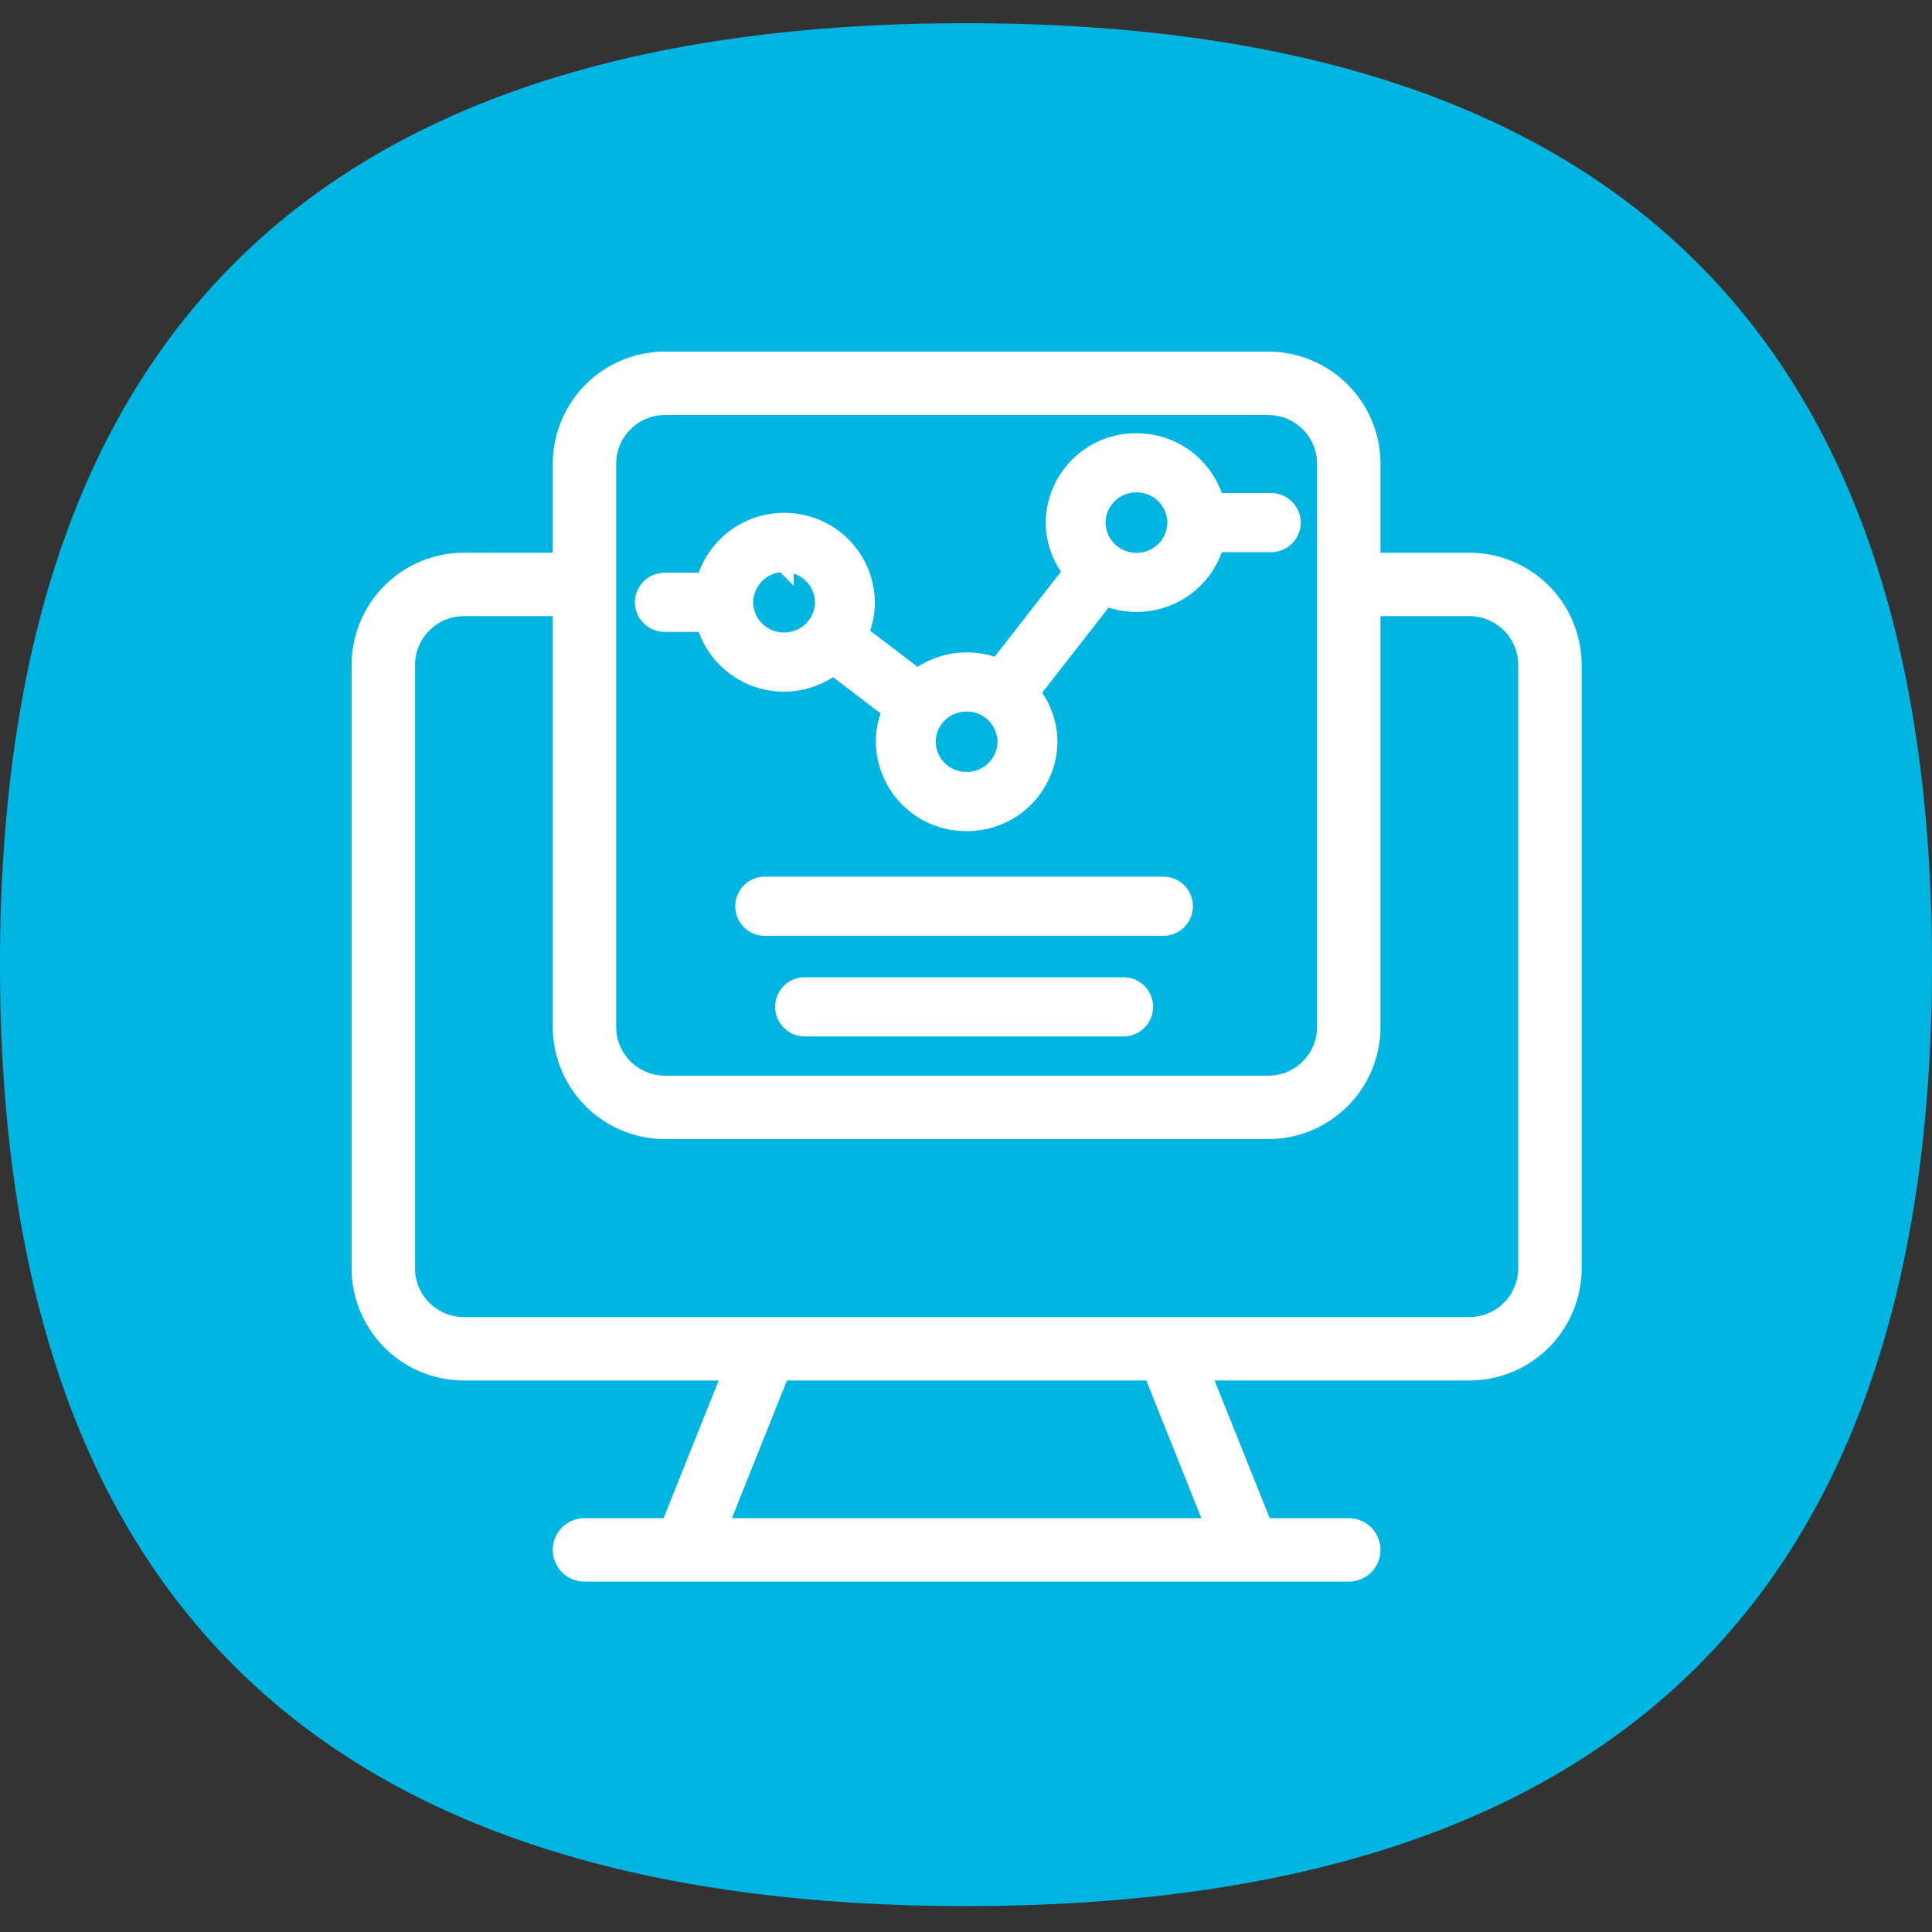
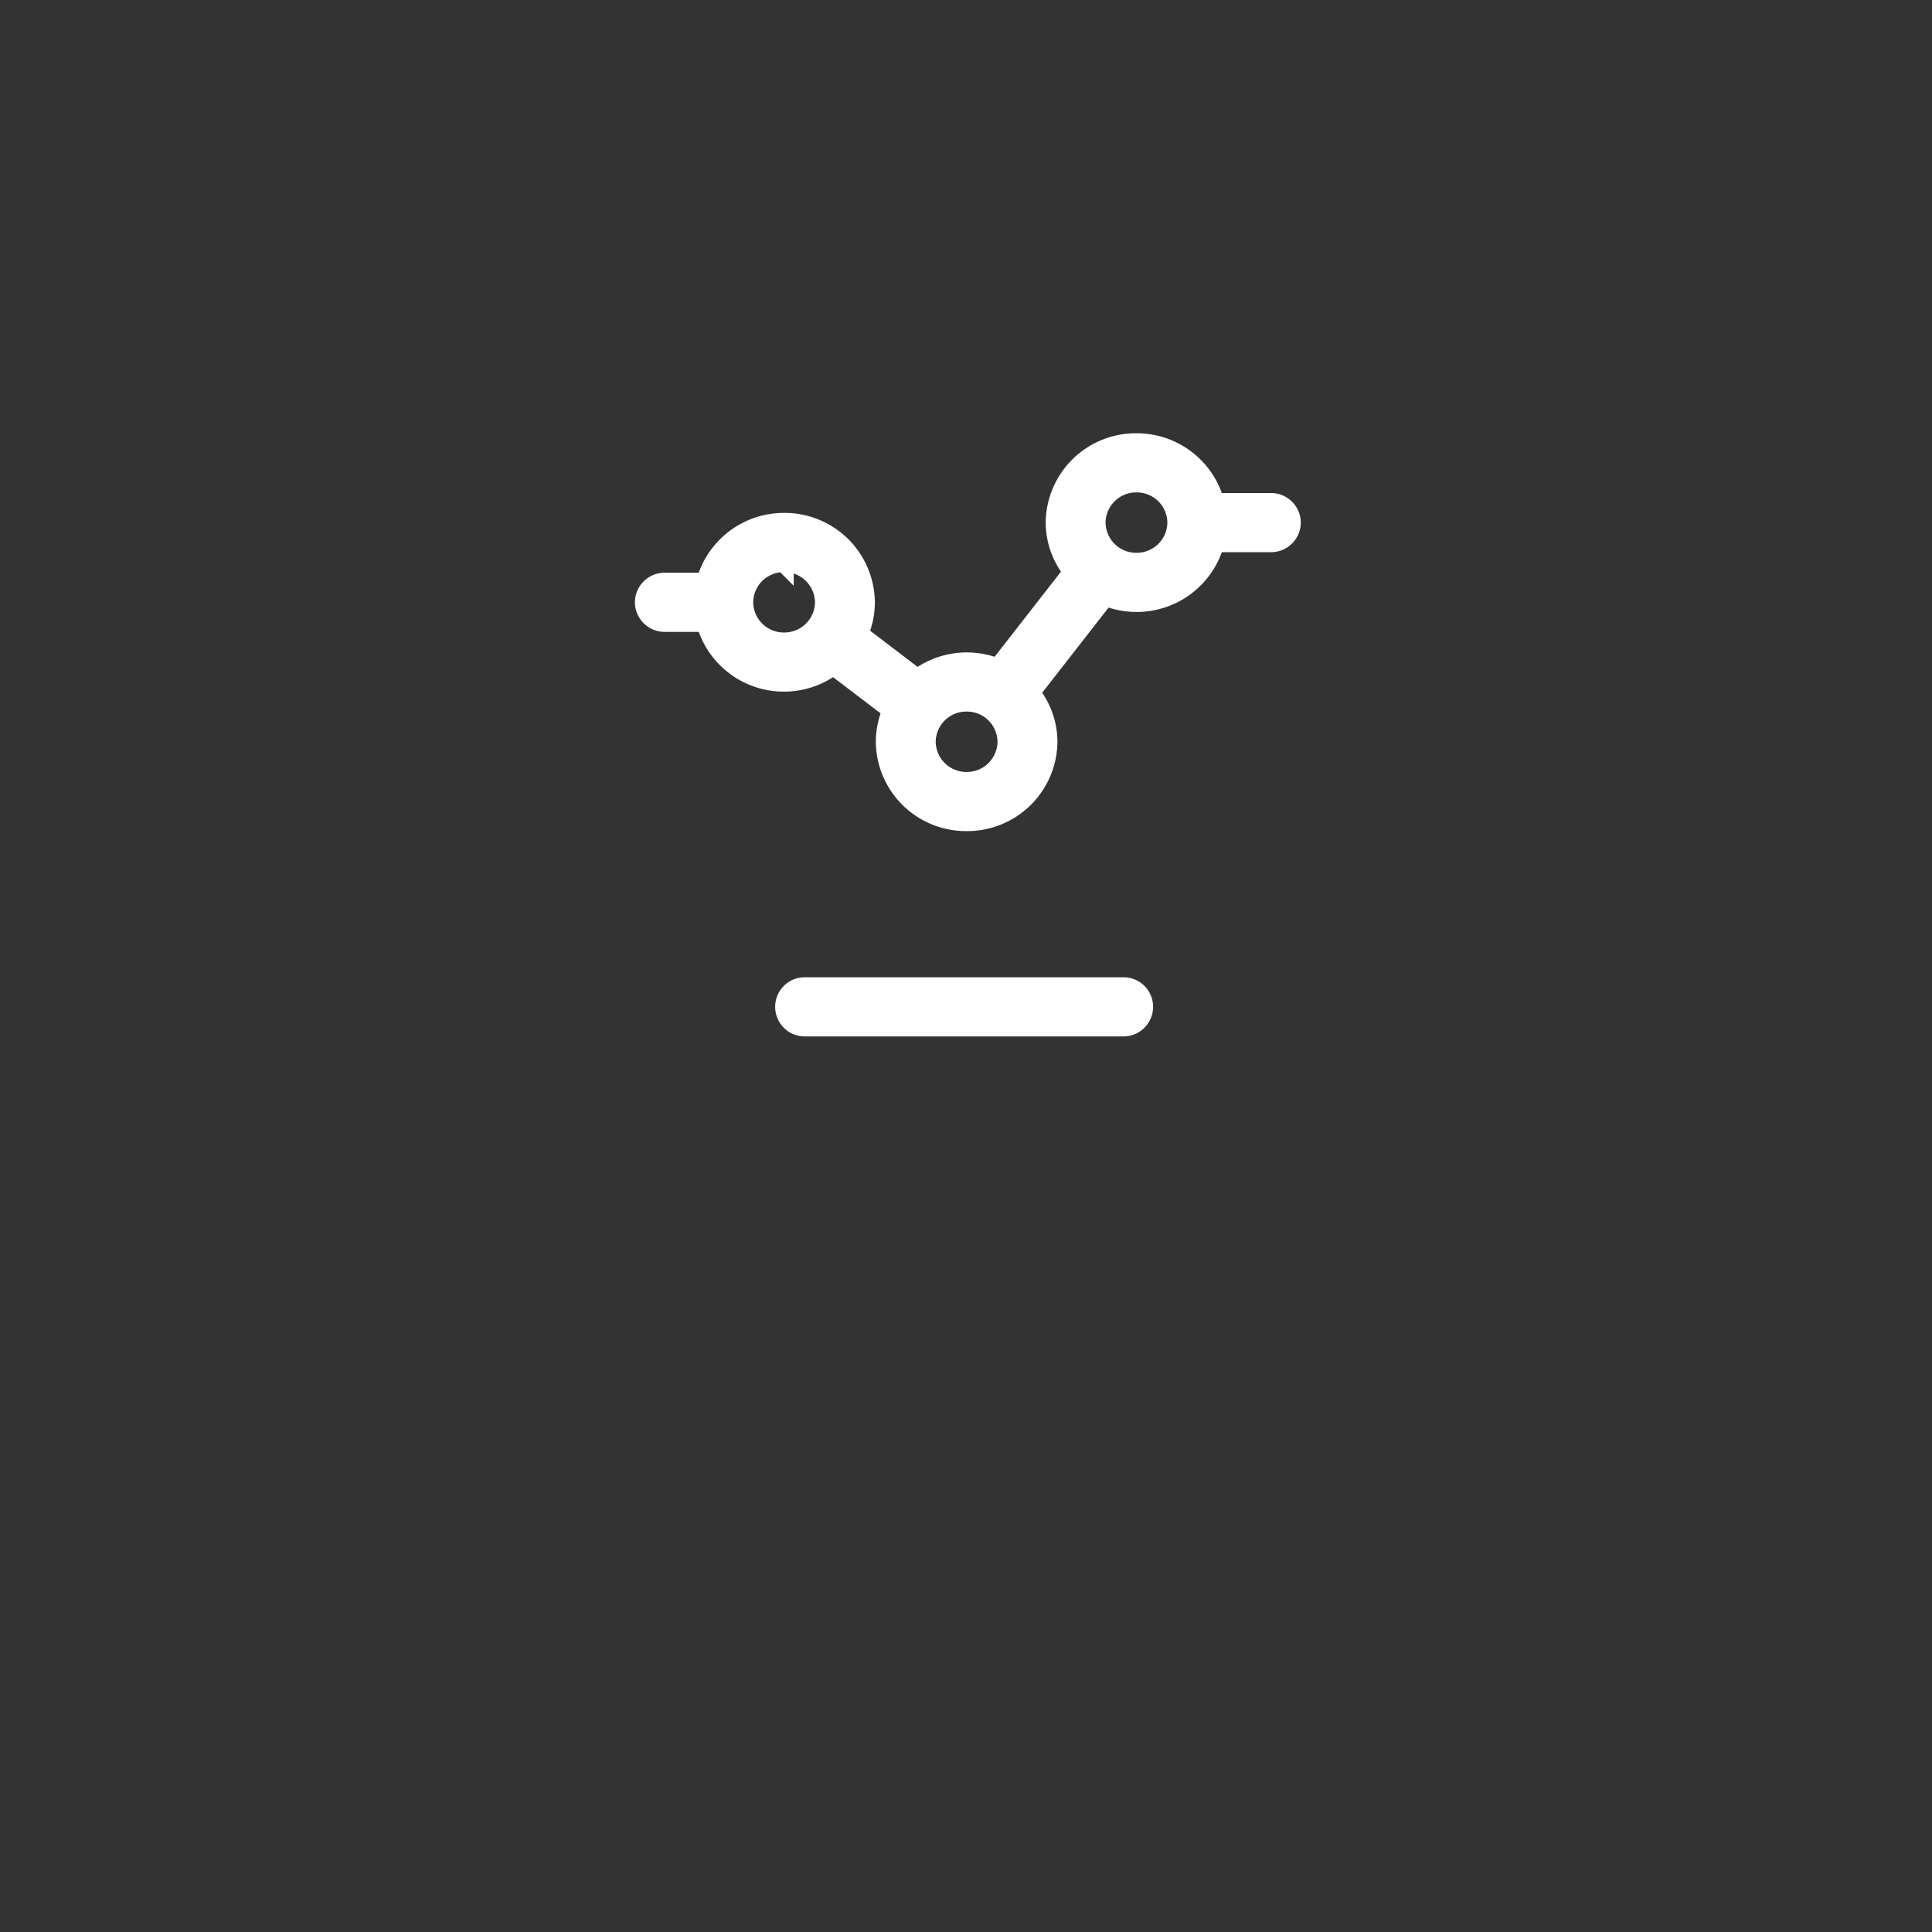
<svg xmlns="http://www.w3.org/2000/svg" width="500" height="500" viewBox="0 0 500 500">
  <rect x="0" y="0" width="500" height="500" fill="#333333" stroke="none" />
  <defs>
    <clipPath id="clip-analýza_e-shopu_a_webu">
      <rect width="500" height="500" />
    </clipPath>
  </defs>
  <g id="analýza_e-shopu_a_webu" data-name="analýza e-shopu a webu" clip-path="url(#clip-analýza_e-shopu_a_webu)">
-     <path id="Path_1" data-name="Path 1" d="M687.688,291.915c0,163.213-82.434,243.639-249.994,243.639S187.688,455.129,187.688,291.915c0-163.232,82.446-243.657,250.006-243.657S687.688,128.684,687.688,291.915Z" transform="translate(-187.688 -42.258)" fill="#00b5e2" />
    <g id="Group_7" data-name="Group 7" transform="translate(350.292 496.596)">
-       <path id="Path_27" data-name="Path 27" d="M30.007-350.545H3.976v-26.031a26.044,26.044,0,0,0-26.02-26.02H-178.21a26.044,26.044,0,0,0-26.02,26.02v26.031h-26.031a26.063,26.063,0,0,0-26.031,26.031V-168.36a26.063,26.063,0,0,0,26.031,26.031h70.394l-16.663,41.646h-22.5a5.192,5.192,0,0,0-5.2,5.2,5.2,5.2,0,0,0,5.2,5.209H-1.222a5.2,5.2,0,0,0,5.2-5.209,5.192,5.192,0,0,0-5.2-5.2h-22.5l-16.663-41.646H30.007A26.063,26.063,0,0,0,56.038-168.36V-324.514A26.063,26.063,0,0,0,30.007-350.545Zm-223.831-26.031A15.635,15.635,0,0,1-178.21-392.19H-22.045A15.635,15.635,0,0,1-6.43-376.576v145.748a15.627,15.627,0,0,1-15.614,15.614H-178.21a15.627,15.627,0,0,1-15.614-15.614ZM-34.942-100.683H-165.312l16.652-41.646H-51.6ZM45.621-168.36a15.627,15.627,0,0,1-15.614,15.614H-230.261a15.627,15.627,0,0,1-15.614-15.614V-324.514a15.637,15.637,0,0,1,15.614-15.625h26.031v109.311A26.054,26.054,0,0,0-178.21-204.8H-22.045a26.054,26.054,0,0,0,26.02-26.031V-340.139H30.007a15.637,15.637,0,0,1,15.614,15.625Z" transform="translate(0 0)" fill="#fff" stroke="#fff" stroke-width="6" />
      <path id="Path_28" data-name="Path 28" d="M-244.52-354.348h10.606a20.912,20.912,0,0,0,20.246,15.467,20.971,20.971,0,0,0,12.743-4.344L-185.67-331.6a20.156,20.156,0,0,0-1.751,8.186,20.829,20.829,0,0,0,21,20.627,20.836,20.836,0,0,0,21-20.627,20.2,20.2,0,0,0-4.592-12.709l19.473-24.982a21.136,21.136,0,0,0,8.082,1.6,20.889,20.889,0,0,0,20.245-15.467h14.528a5.192,5.192,0,0,0,5.241-5.16,5.19,5.19,0,0,0-5.241-5.148h-14.528a20.889,20.889,0,0,0-20.245-15.467,20.827,20.827,0,0,0-21,20.615,20.157,20.157,0,0,0,4.6,12.731l-19.473,24.971a21.2,21.2,0,0,0-8.094-1.6,21,21,0,0,0-12.743,4.345l-15.244-11.625a20.17,20.17,0,0,0,1.739-8.2,20.836,20.836,0,0,0-21-20.627,20.909,20.909,0,0,0-20.246,15.479H-244.52a5.192,5.192,0,0,0-5.252,5.148A5.194,5.194,0,0,0-244.52-354.348Zm122.053-36.094a10.412,10.412,0,0,1,10.492,10.308,10.414,10.414,0,0,1-10.492,10.319,10.425,10.425,0,0,1-10.5-10.319A10.422,10.422,0,0,1-122.467-390.441Zm-33.466,67.028a10.422,10.422,0,0,1-10.492,10.319,10.431,10.431,0,0,1-10.5-10.319,10.422,10.422,0,0,1,10.5-10.308A10.412,10.412,0,0,1-155.933-323.413Zm-57.735-46.4a10.422,10.422,0,0,1,10.5,10.308,10.432,10.432,0,0,1-10.5,10.319,10.422,10.422,0,0,1-10.492-10.319A10.412,10.412,0,0,1-213.669-369.815Z" transform="translate(66.293 18.78)" fill="#fff" stroke="#fff" stroke-width="5" />
-       <path id="Path_29" data-name="Path 29" d="M-159-388.283H-241.5a5.142,5.142,0,0,0-5.148,5.148,5.145,5.145,0,0,0,5.148,5.159H-159a5.155,5.155,0,0,0,5.16-5.159A5.152,5.152,0,0,0-159-388.283Z" transform="translate(99.468 147.102)" fill="#fff" stroke="#fff" stroke-width="5" />
-       <path id="Path_30" data-name="Path 30" d="M-139.3-390.592H-242.418a5.162,5.162,0,0,0-5.159,5.159,5.152,5.152,0,0,0,5.159,5.148H-139.3a5.145,5.145,0,0,0,5.16-5.148A5.155,5.155,0,0,0-139.3-390.592Z" transform="translate(90.072 123.371)" fill="#fff" stroke="#fff" stroke-width="5" />
+       <path id="Path_29" data-name="Path 29" d="M-159-388.283H-241.5a5.142,5.142,0,0,0-5.148,5.148,5.145,5.145,0,0,0,5.148,5.159H-159a5.155,5.155,0,0,0,5.16-5.159A5.152,5.152,0,0,0-159-388.283" transform="translate(99.468 147.102)" fill="#fff" stroke="#fff" stroke-width="5" />
    </g>
  </g>
</svg>